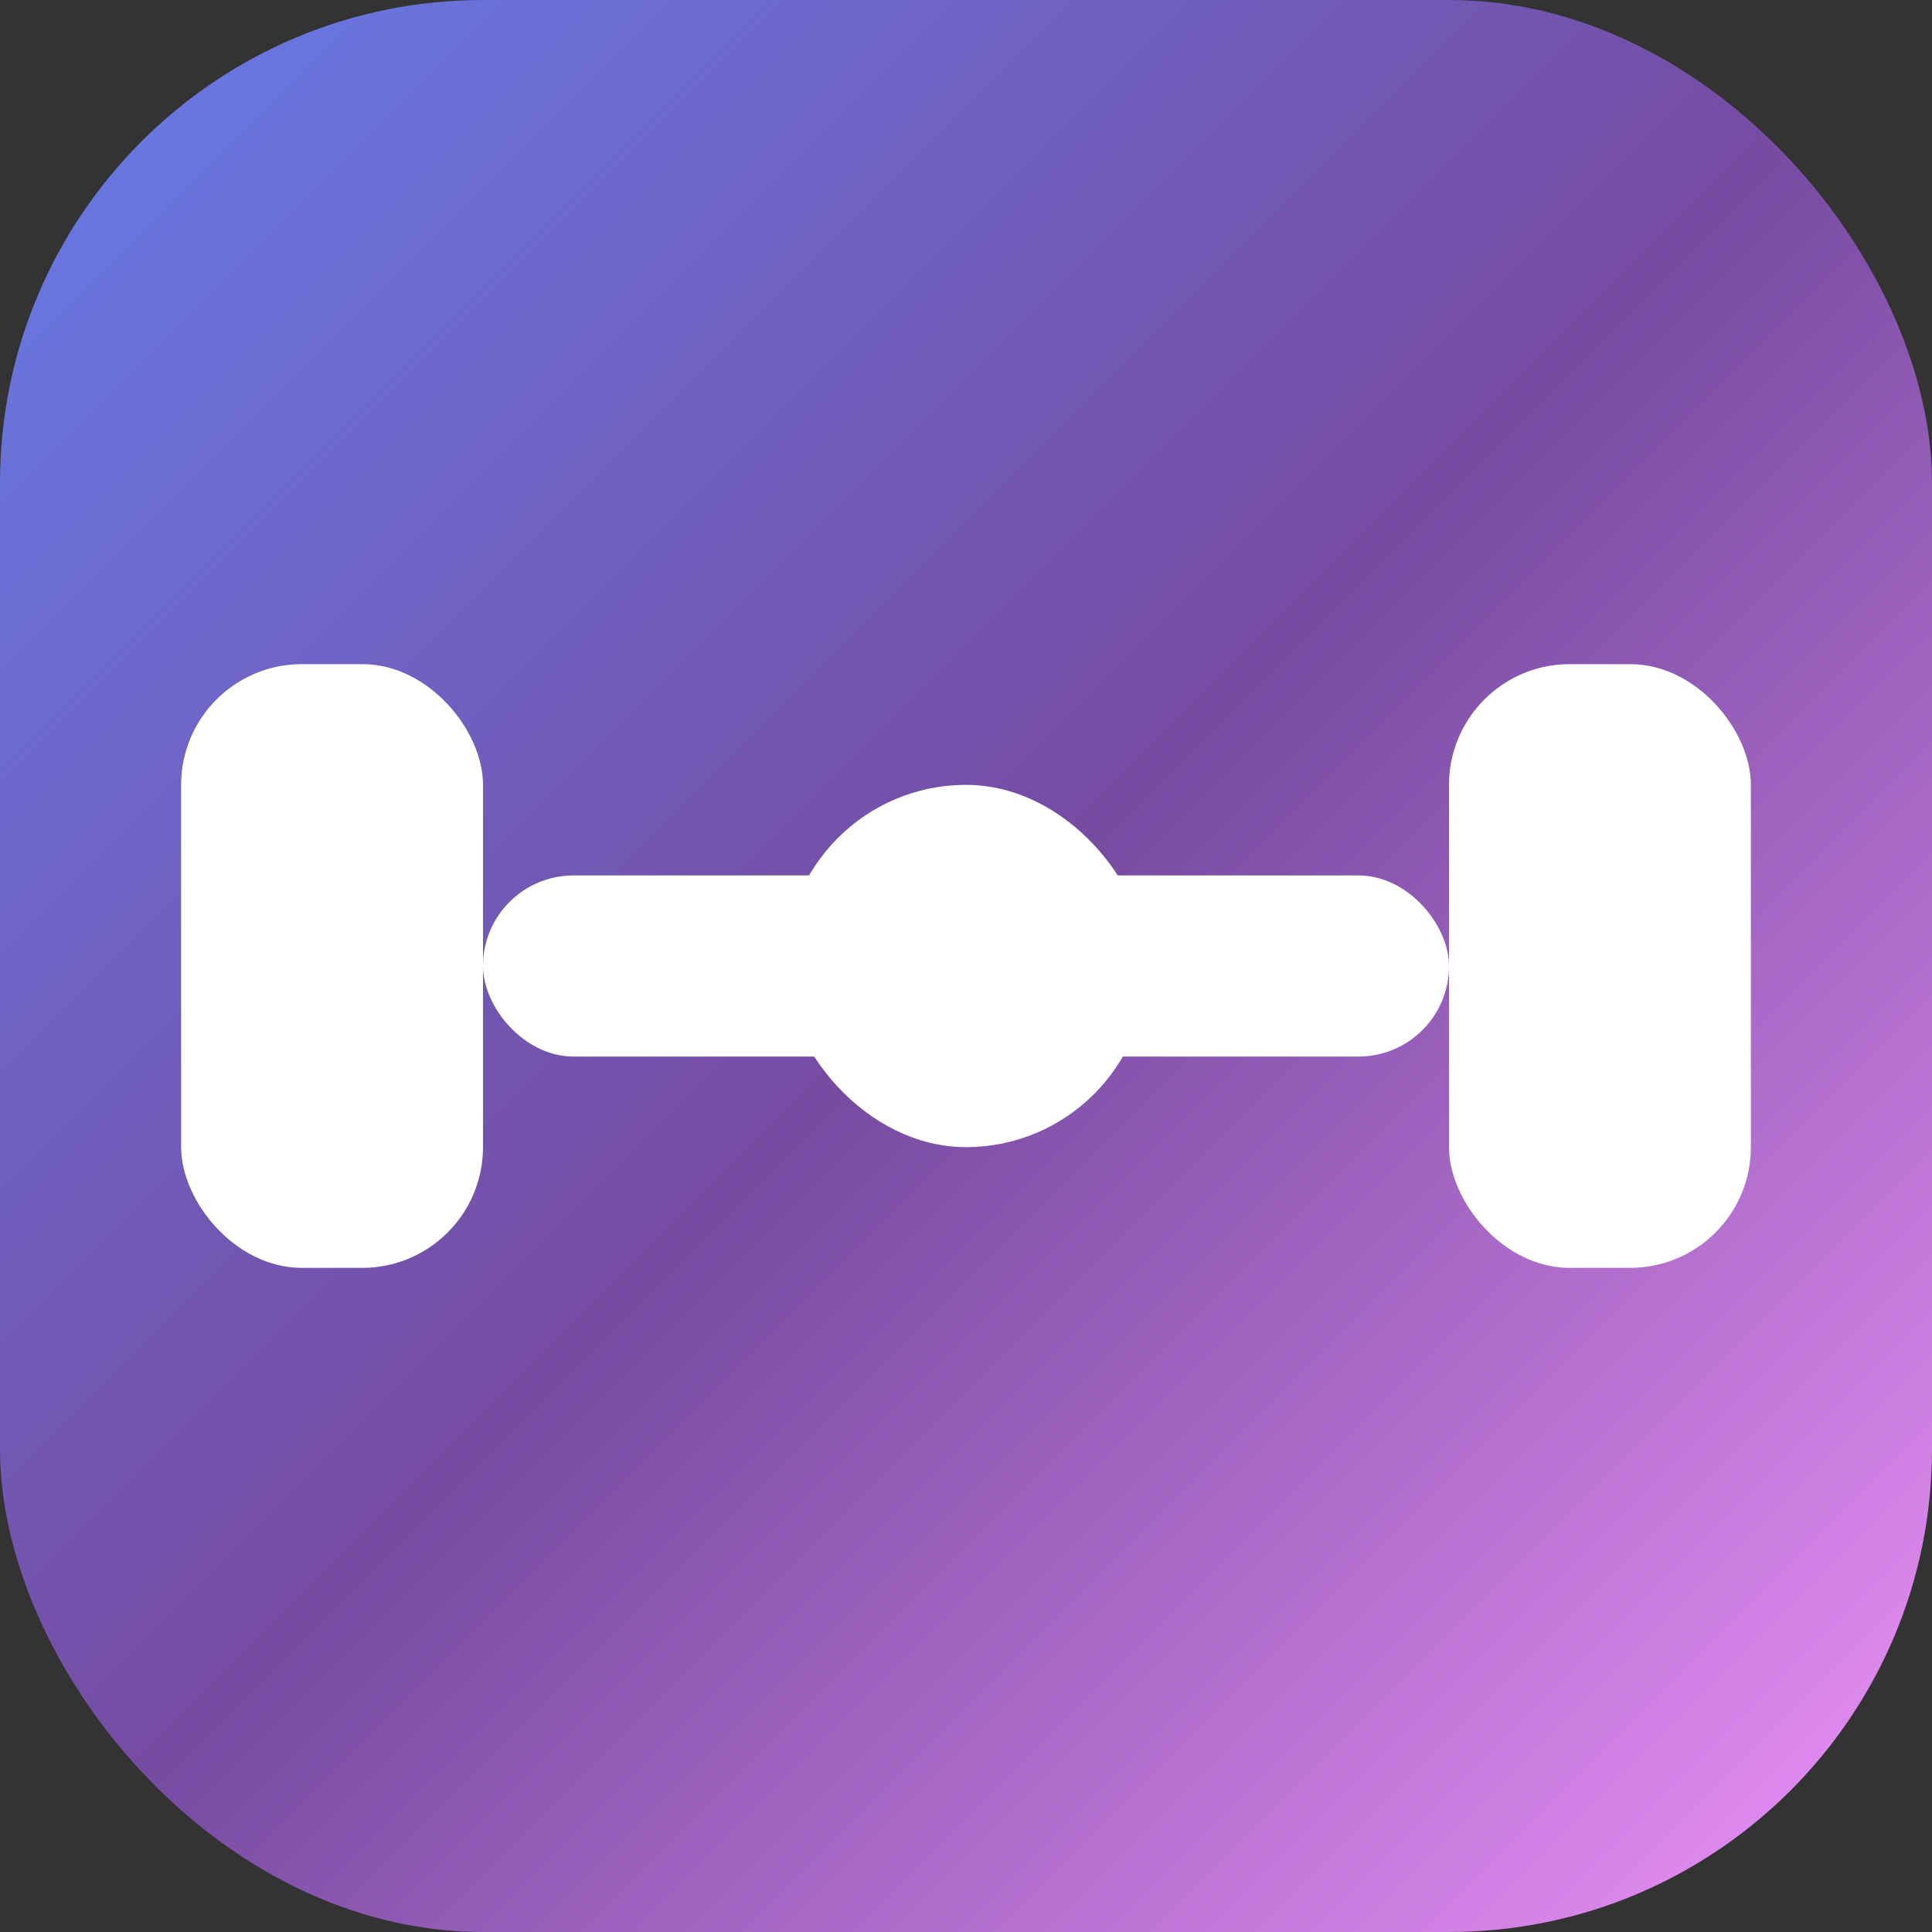
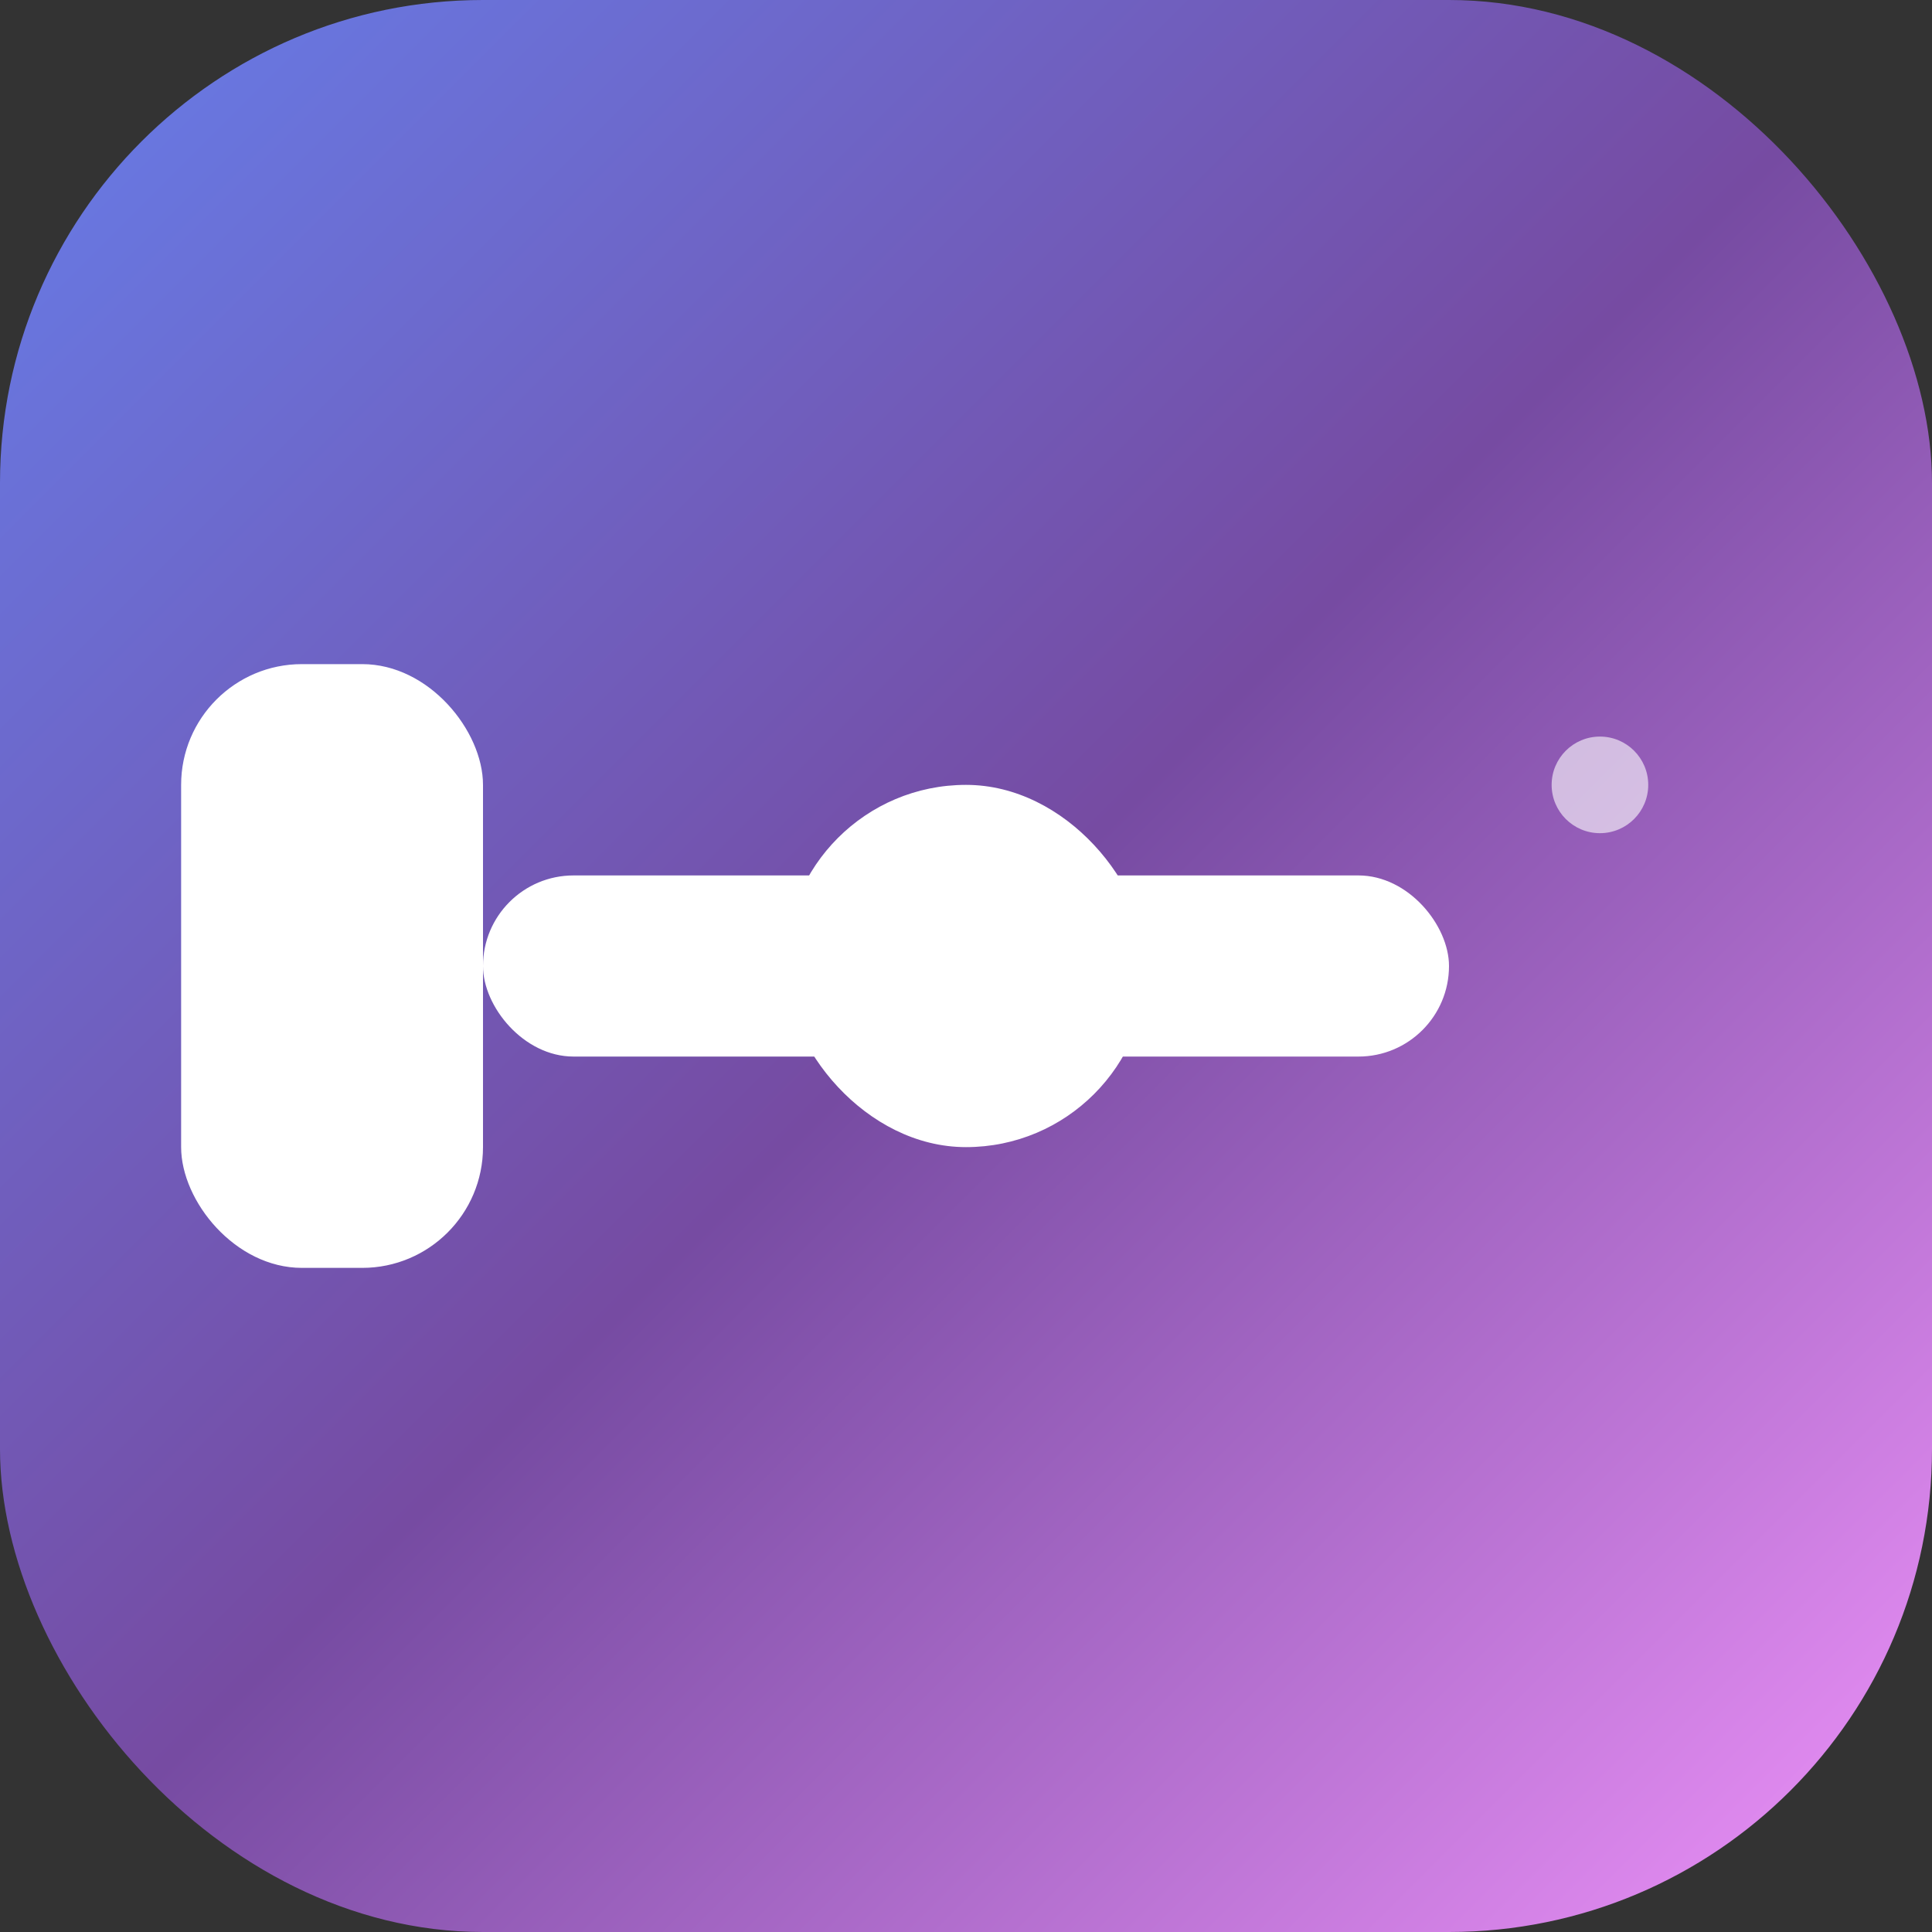
<svg xmlns="http://www.w3.org/2000/svg" width="32" height="32" viewBox="0 0 32 32" fill="none">
  <rect x="0" y="0" width="32" height="32" fill="#333333" stroke="none" />
  <rect width="32" height="32" rx="8" fill="url(#gradient)" />
  <rect x="3" y="11" width="5" height="10" rx="2" fill="white" />
-   <rect x="24" y="11" width="5" height="10" rx="2" fill="white" />
  <rect x="8" y="14.5" width="16" height="3" rx="1.5" fill="white" />
  <rect x="13" y="13" width="6" height="6" rx="3" fill="white" />
  <circle cx="5.5" cy="13" r="0.8" fill="rgba(255,255,255,0.6)" />
-   <circle cx="5.5" cy="19" r="0.8" fill="rgba(255,255,255,0.6)" />
  <circle cx="26.5" cy="13" r="0.8" fill="rgba(255,255,255,0.6)" />
-   <circle cx="26.5" cy="19" r="0.8" fill="rgba(255,255,255,0.6)" />
  <defs>
    <linearGradient id="gradient" x1="0%" y1="0%" x2="100%" y2="100%">
      <stop offset="0%" style="stop-color:#667eea" />
      <stop offset="50%" style="stop-color:#764ba2" />
      <stop offset="100%" style="stop-color:#f093fb" />
    </linearGradient>
  </defs>
</svg>